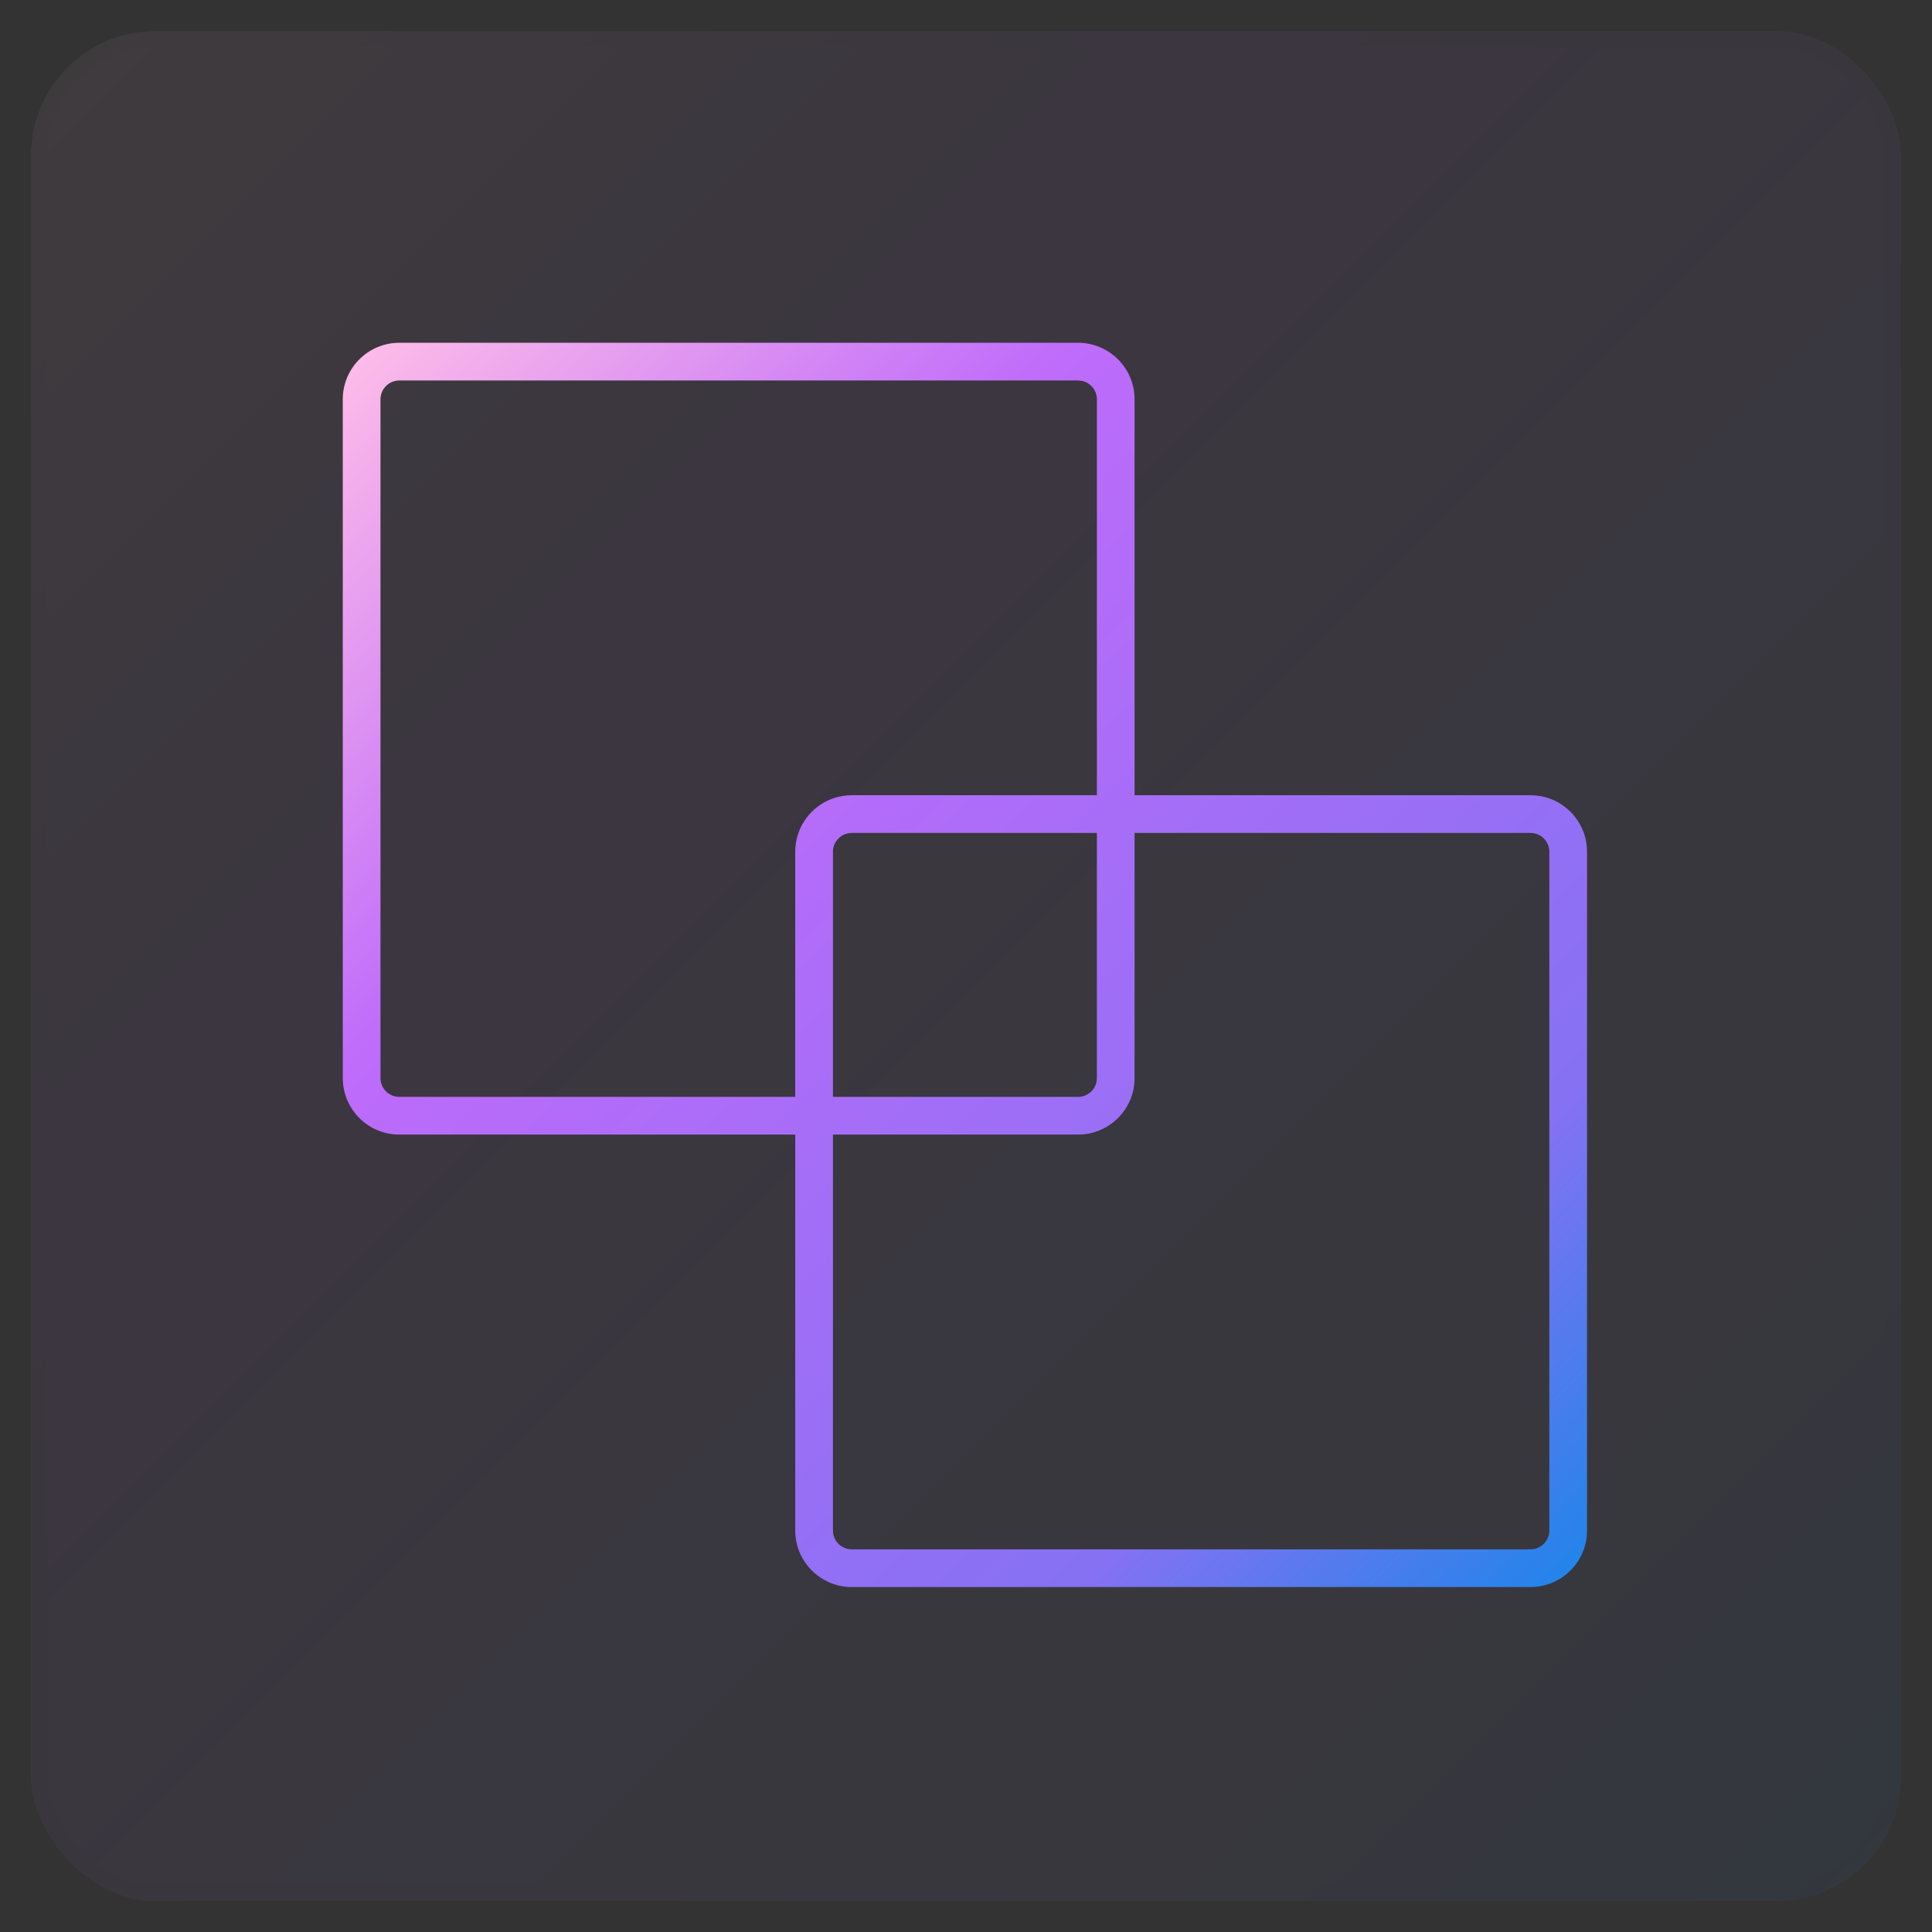
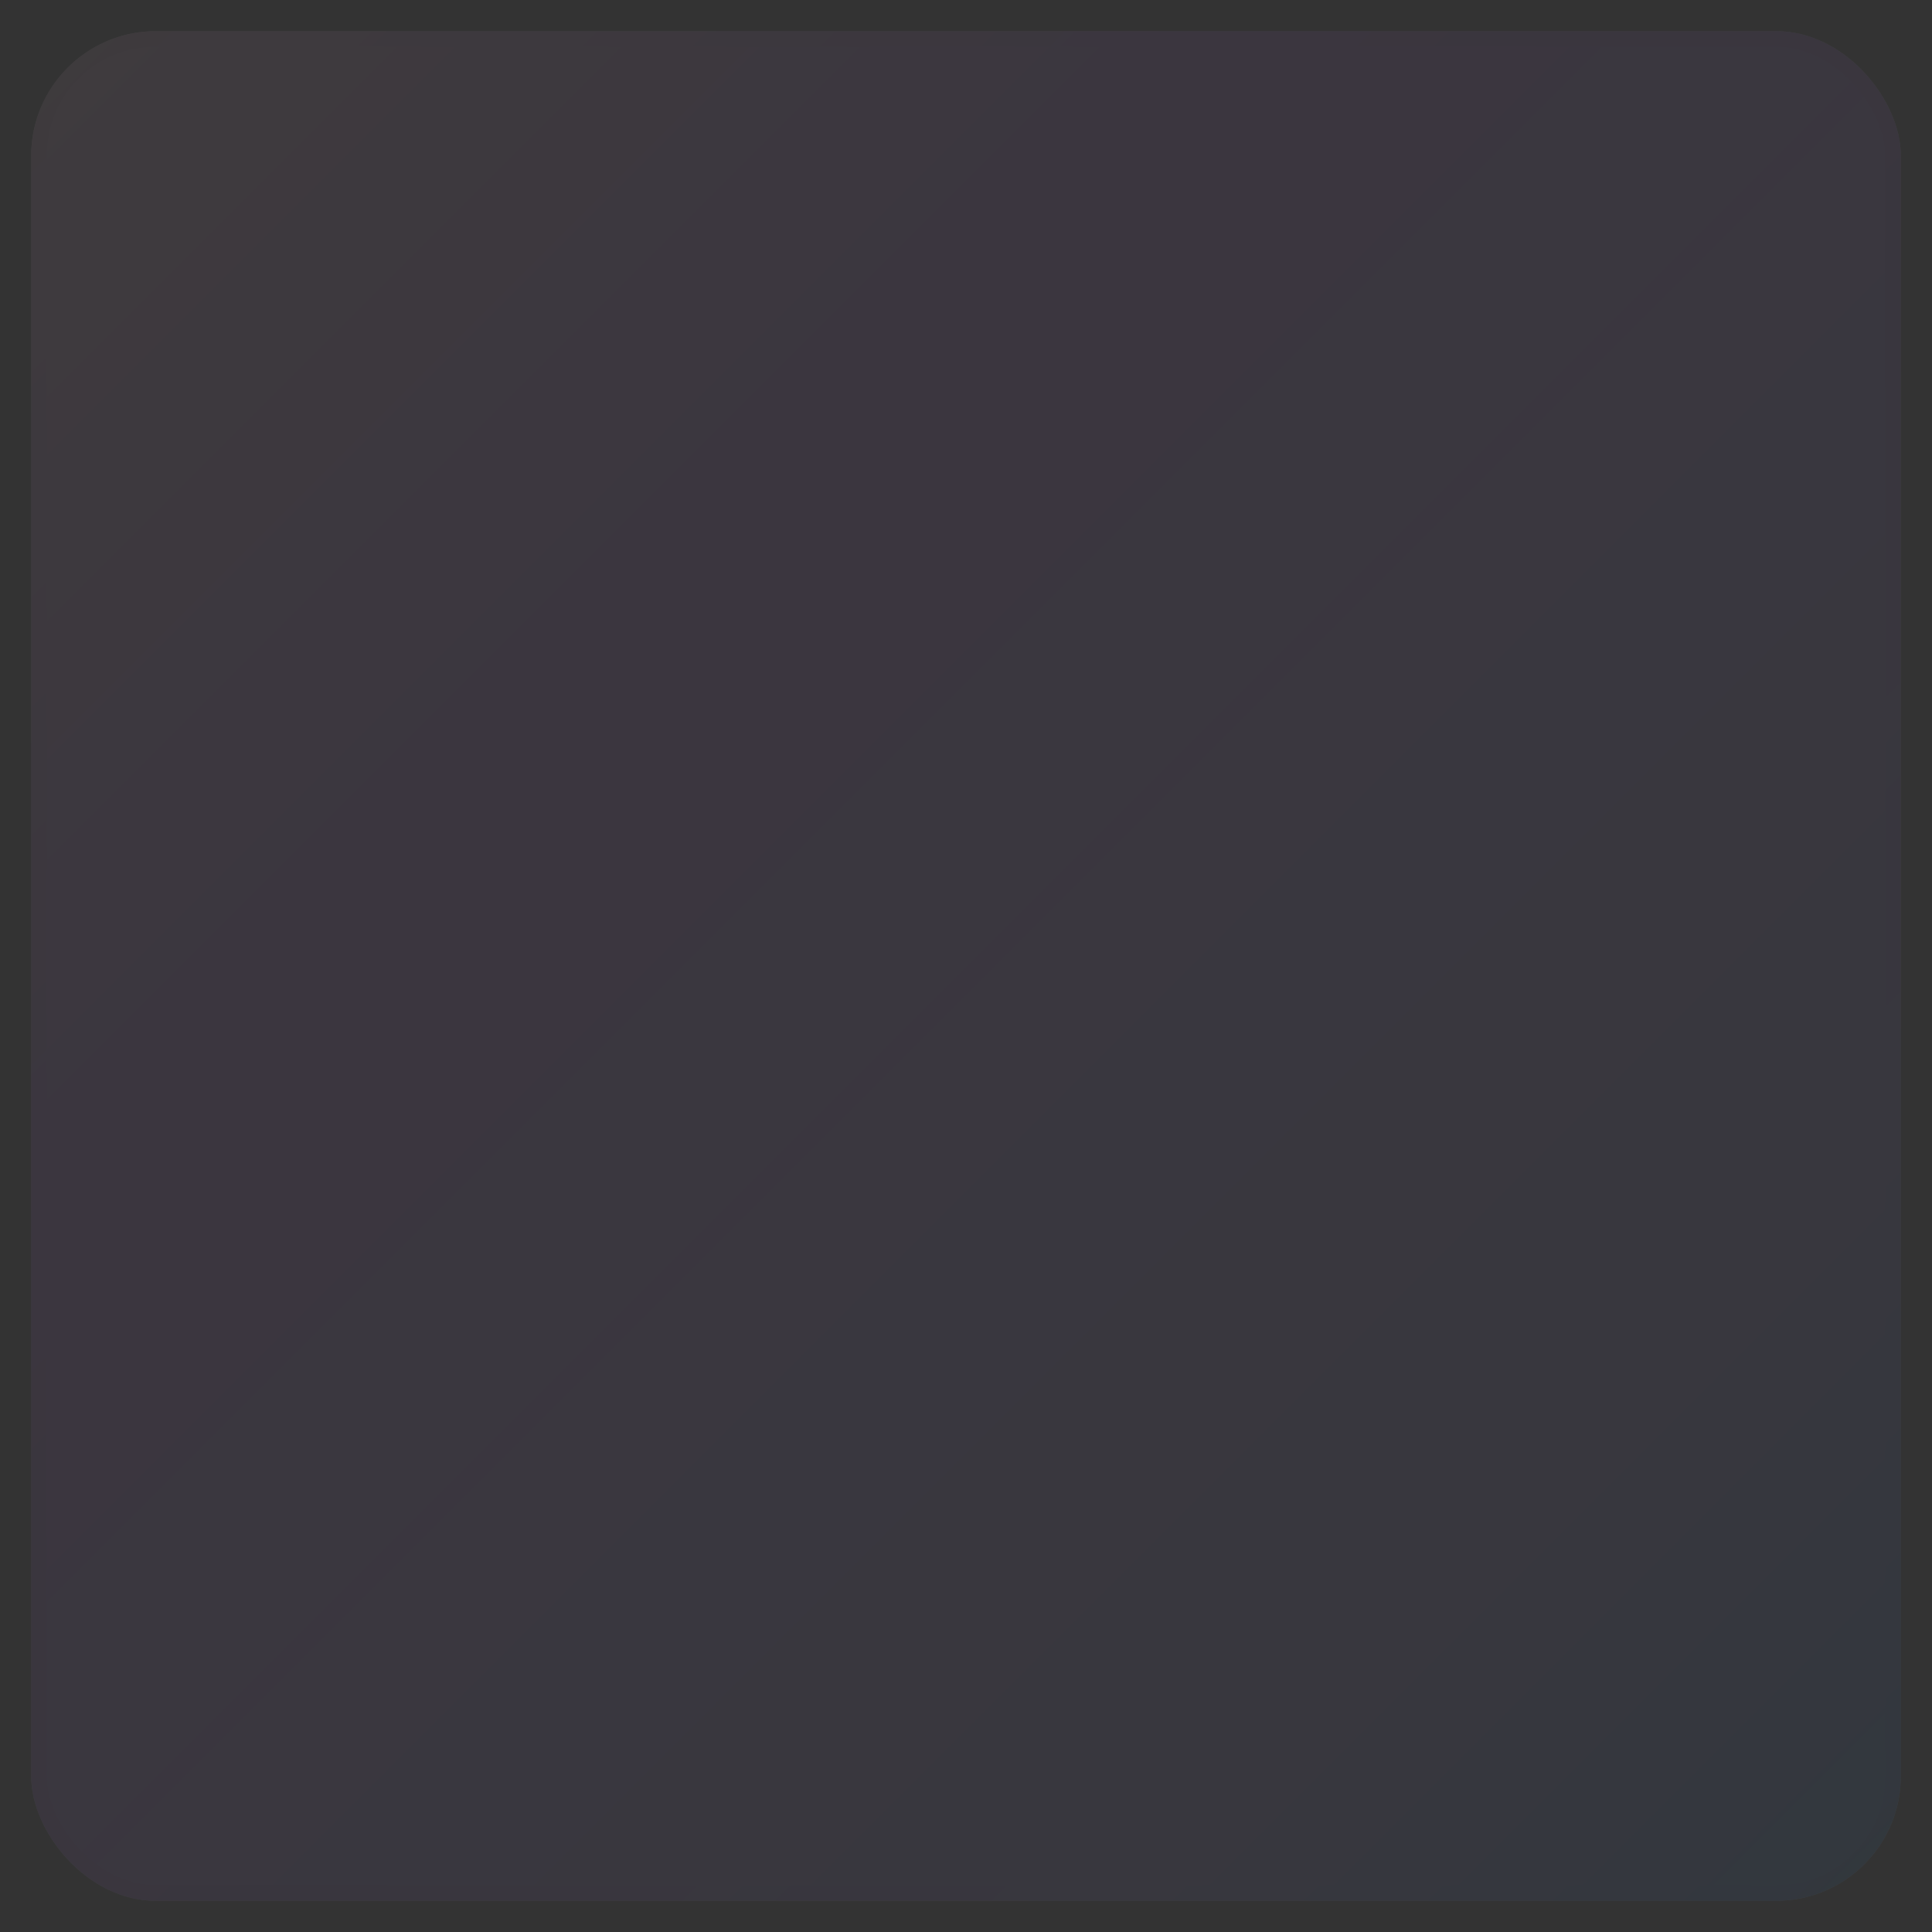
<svg xmlns="http://www.w3.org/2000/svg" xmlns:xlink="http://www.w3.org/1999/xlink" width="62" height="62" viewBox="0 0 62 62">
  <rect x="0" y="0" width="62" height="62" fill="#333333" stroke="none" />
  <defs>
    <linearGradient id="ico-services-2-b" x1="100%" x2="0%" y1="100%" y2="0%">
      <stop offset="0%" stop-color="#1E85E9" />
      <stop offset="20.276%" stop-color="#8671F3" />
      <stop offset="70.727%" stop-color="#C06CFD" stop-opacity=".99" />
      <stop offset="100%" stop-color="#FFBEE8" />
    </linearGradient>
    <rect id="ico-services-2-a" width="60" height="60" x="0" y="0" rx="4" />
  </defs>
  <g fill="none" fill-rule="evenodd" transform="translate(1 1)">
    <g opacity=".062">
      <use fill="#FAFAFA" xlink:href="#ico-services-2-a" />
      <use fill="url(#ico-services-2-b)" stroke="#000" stroke-opacity=".02" xlink:href="#ico-services-2-a" />
    </g>
-     <path fill="url(#ico-services-2-b)" fill-rule="nonzero" d="M33.595,10 C34.597,10 35.41,10.813 35.41,11.815 L35.41,11.815 L35.41,24.52 L48.115,24.52 C49.067,24.52 49.848,25.253 49.924,26.186 L49.93,26.335 L49.93,48.115 C49.93,49.117 49.117,49.93 48.115,49.93 L48.115,49.93 L26.335,49.93 C25.333,49.93 24.52,49.117 24.52,48.115 L24.52,48.115 L24.52,35.41 L11.815,35.41 C10.863,35.41 10.082,34.677 10.006,33.744 L10,33.595 L10,11.815 C10,10.813 10.813,10 11.815,10 L11.815,10 Z M48.115,25.73 L35.41,25.73 L35.41,33.595 C35.41,34.547 34.677,35.328 33.744,35.404 L33.595,35.41 L25.73,35.41 L25.73,48.115 C25.73,48.416 25.949,48.665 26.237,48.712 L26.335,48.72 L48.115,48.72 C48.449,48.72 48.72,48.449 48.72,48.115 L48.72,48.115 L48.72,26.335 C48.72,26.001 48.449,25.73 48.115,25.73 L48.115,25.73 Z M33.595,11.21 L11.815,11.21 C11.481,11.21 11.21,11.481 11.21,11.815 L11.21,11.815 L11.21,33.595 C11.21,33.929 11.481,34.2 11.815,34.2 L11.815,34.2 L24.52,34.2 L24.52,26.335 C24.52,25.383 25.253,24.602 26.186,24.526 L26.335,24.52 L34.2,24.52 L34.2,11.815 C34.2,11.514 33.981,11.265 33.693,11.218 L33.595,11.21 Z M34.2,25.73 L26.335,25.73 C26.001,25.73 25.73,26.001 25.73,26.335 L25.73,26.335 L25.73,34.2 L33.595,34.2 C33.896,34.2 34.145,33.981 34.192,33.693 L34.2,33.595 L34.2,25.73 Z" />
  </g>
</svg>